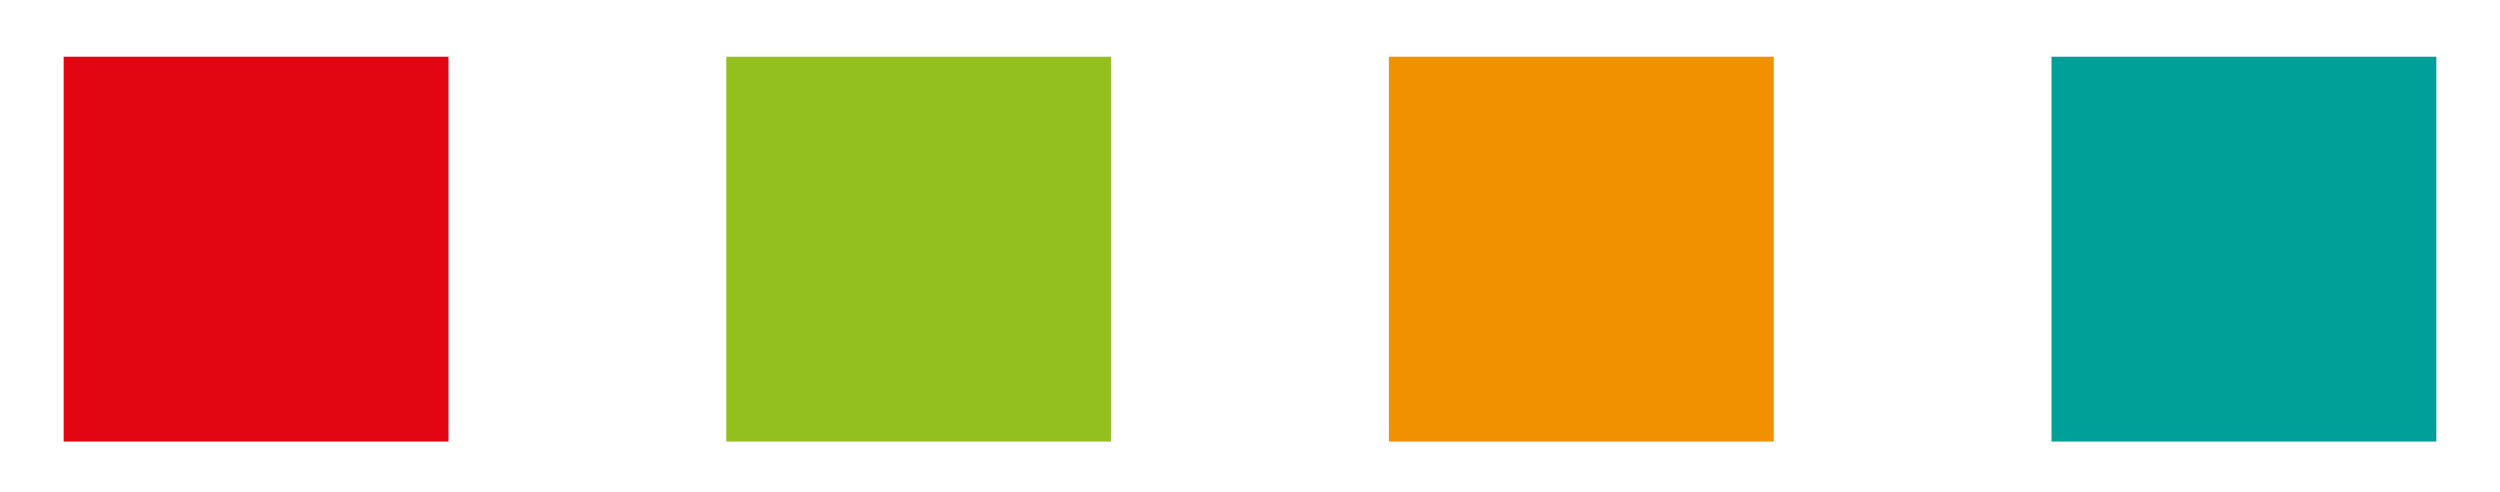
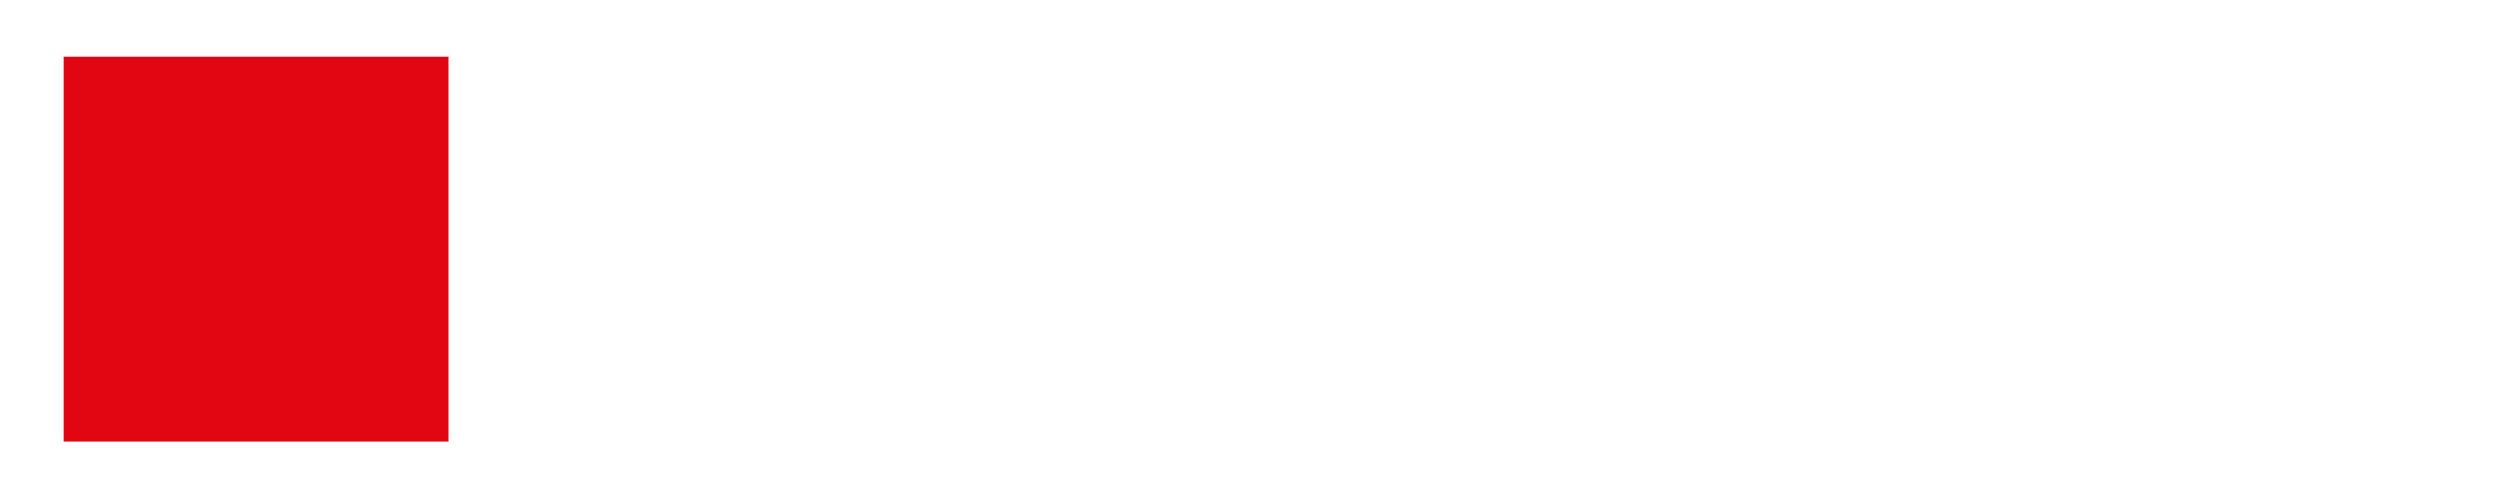
<svg xmlns="http://www.w3.org/2000/svg" version="1.1" id="Laag_1" x="0px" y="0px" viewBox="0 0 432 85" style="enable-background:new 0 0 432 85;" xml:space="preserve">
  <style type="text/css">
	.st0{fill:#E20613;}
	.st1{fill:#93C01F;}
	.st2{fill:#F29100;}
	.st3{fill:#00A099;}
</style>
  <rect x="11" y="9.8" class="st0" width="66.5" height="66.5" />
-   <rect x="125.5" y="9.8" class="st1" width="66.5" height="66.5" />
-   <rect x="240" y="9.8" class="st2" width="66.5" height="66.5" />
-   <rect x="354.5" y="9.8" class="st3" width="66.5" height="66.5" />
</svg>